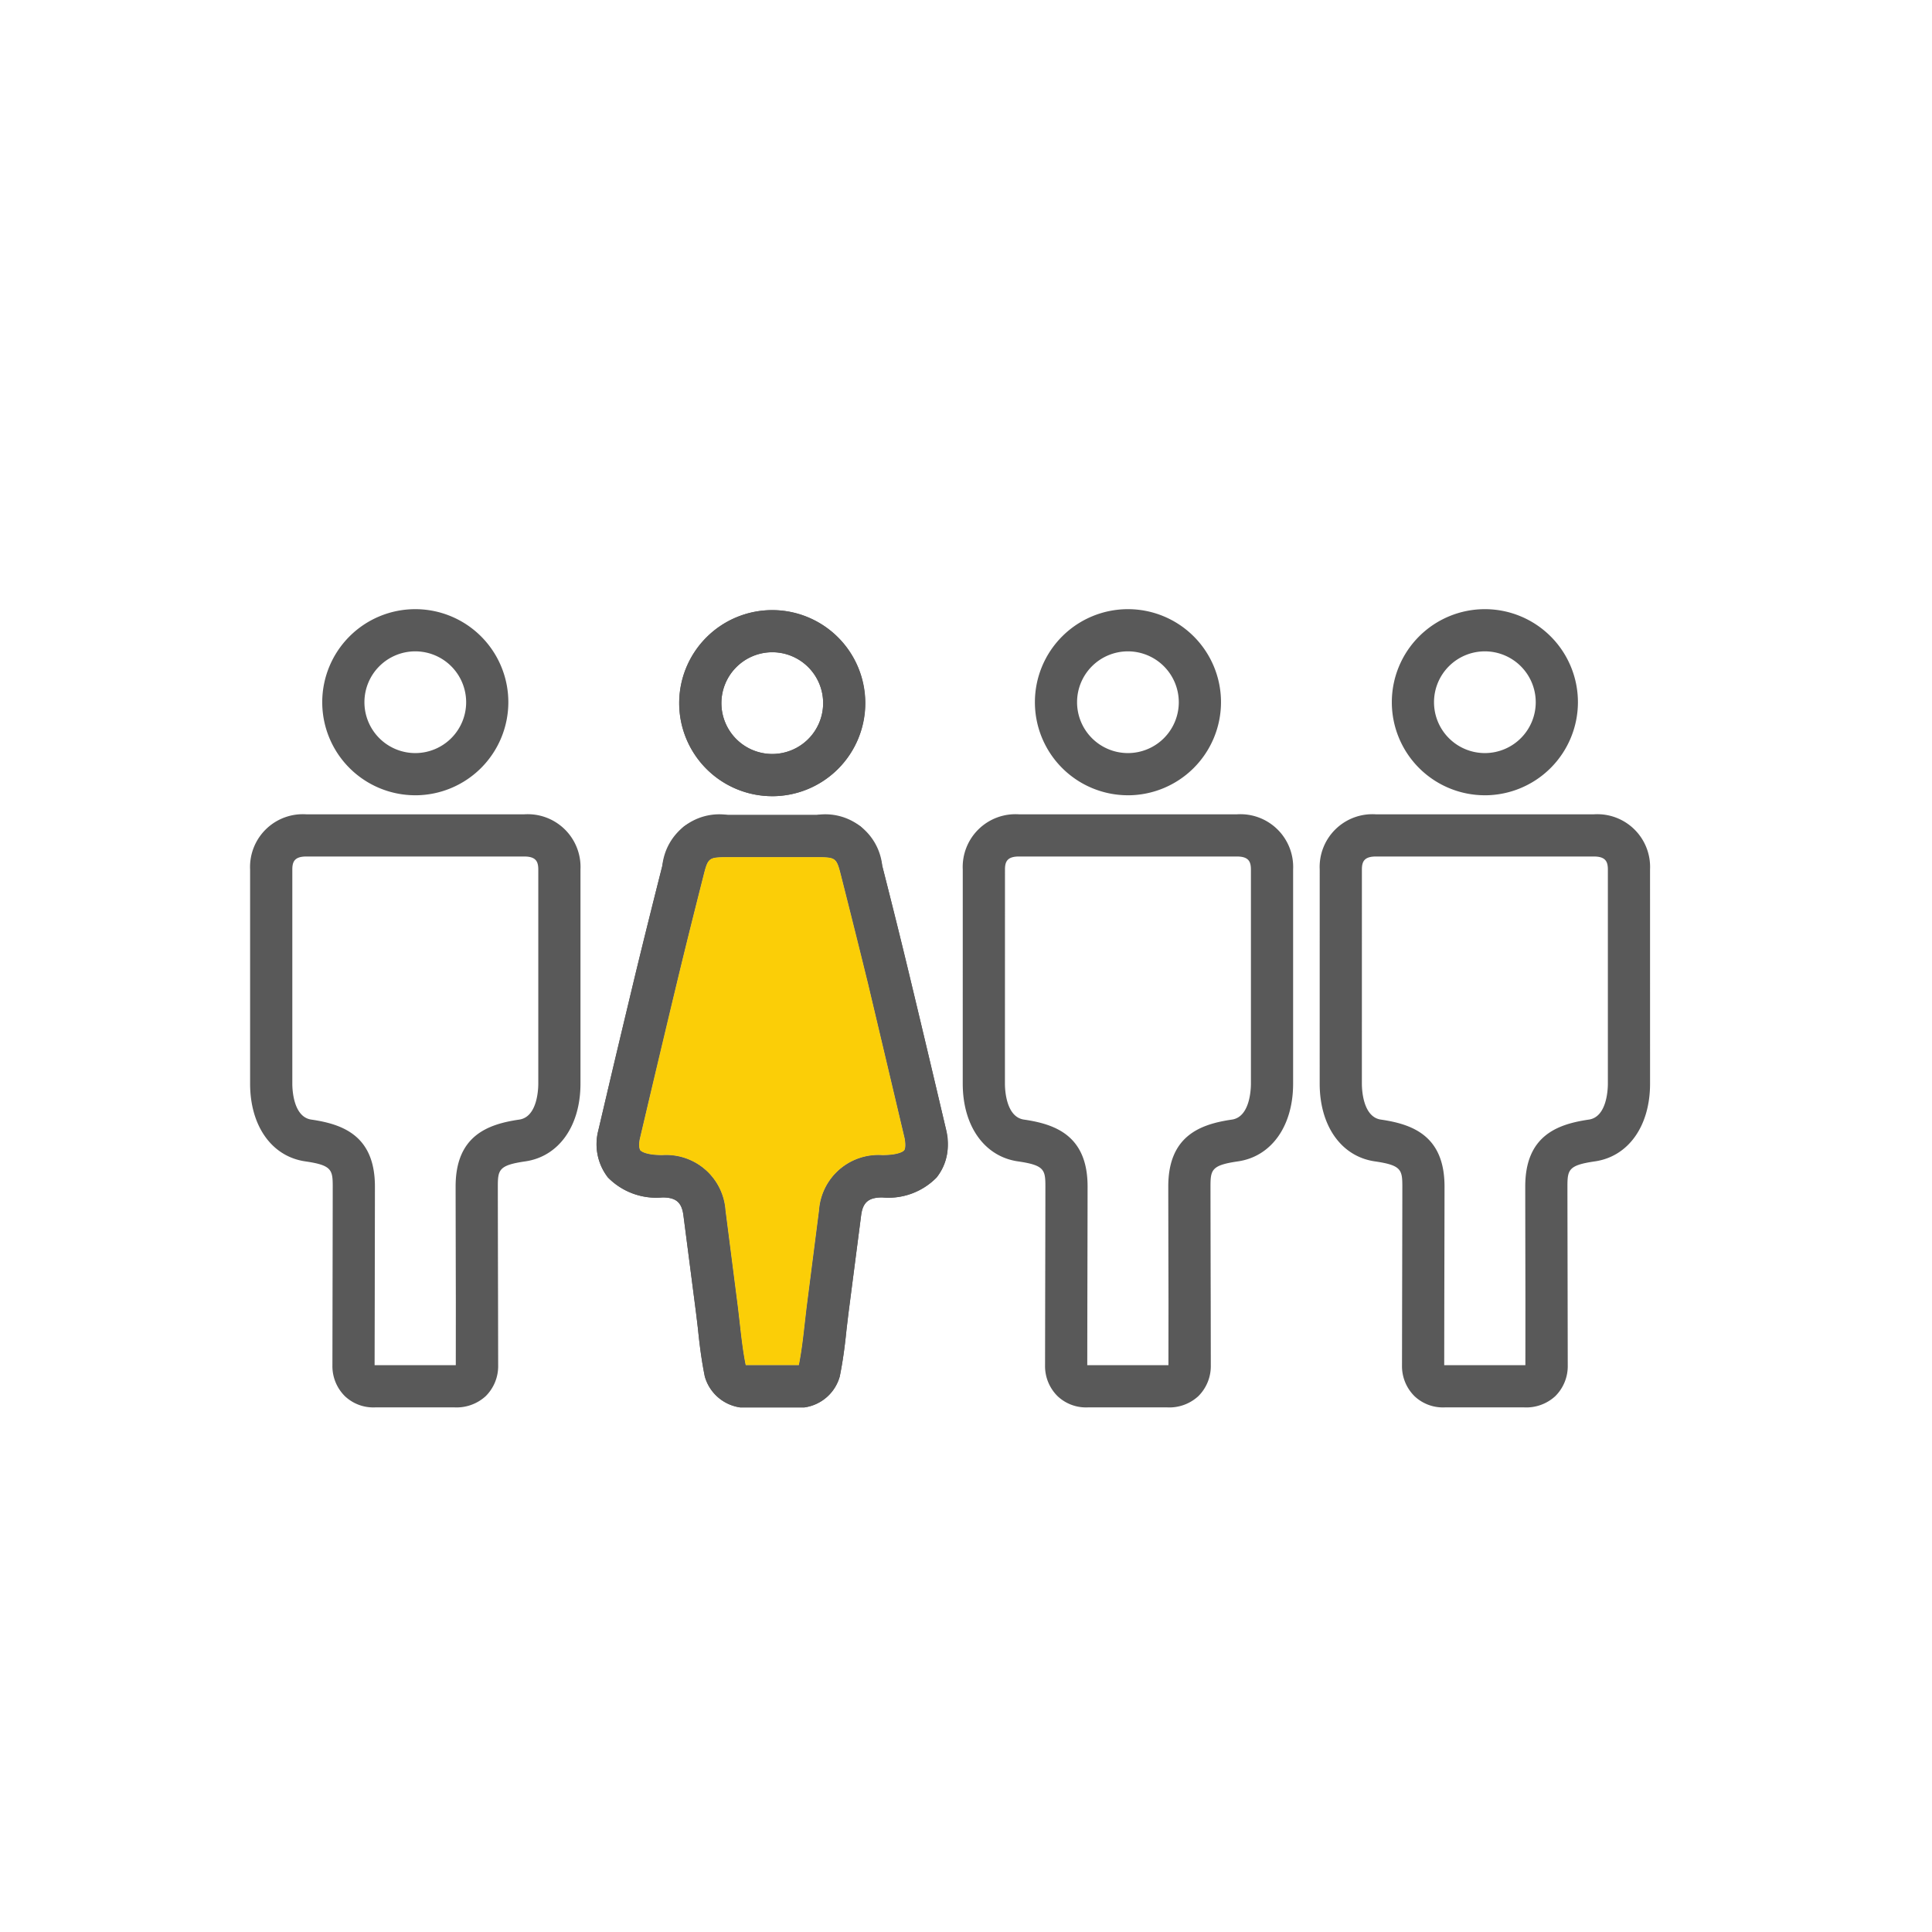
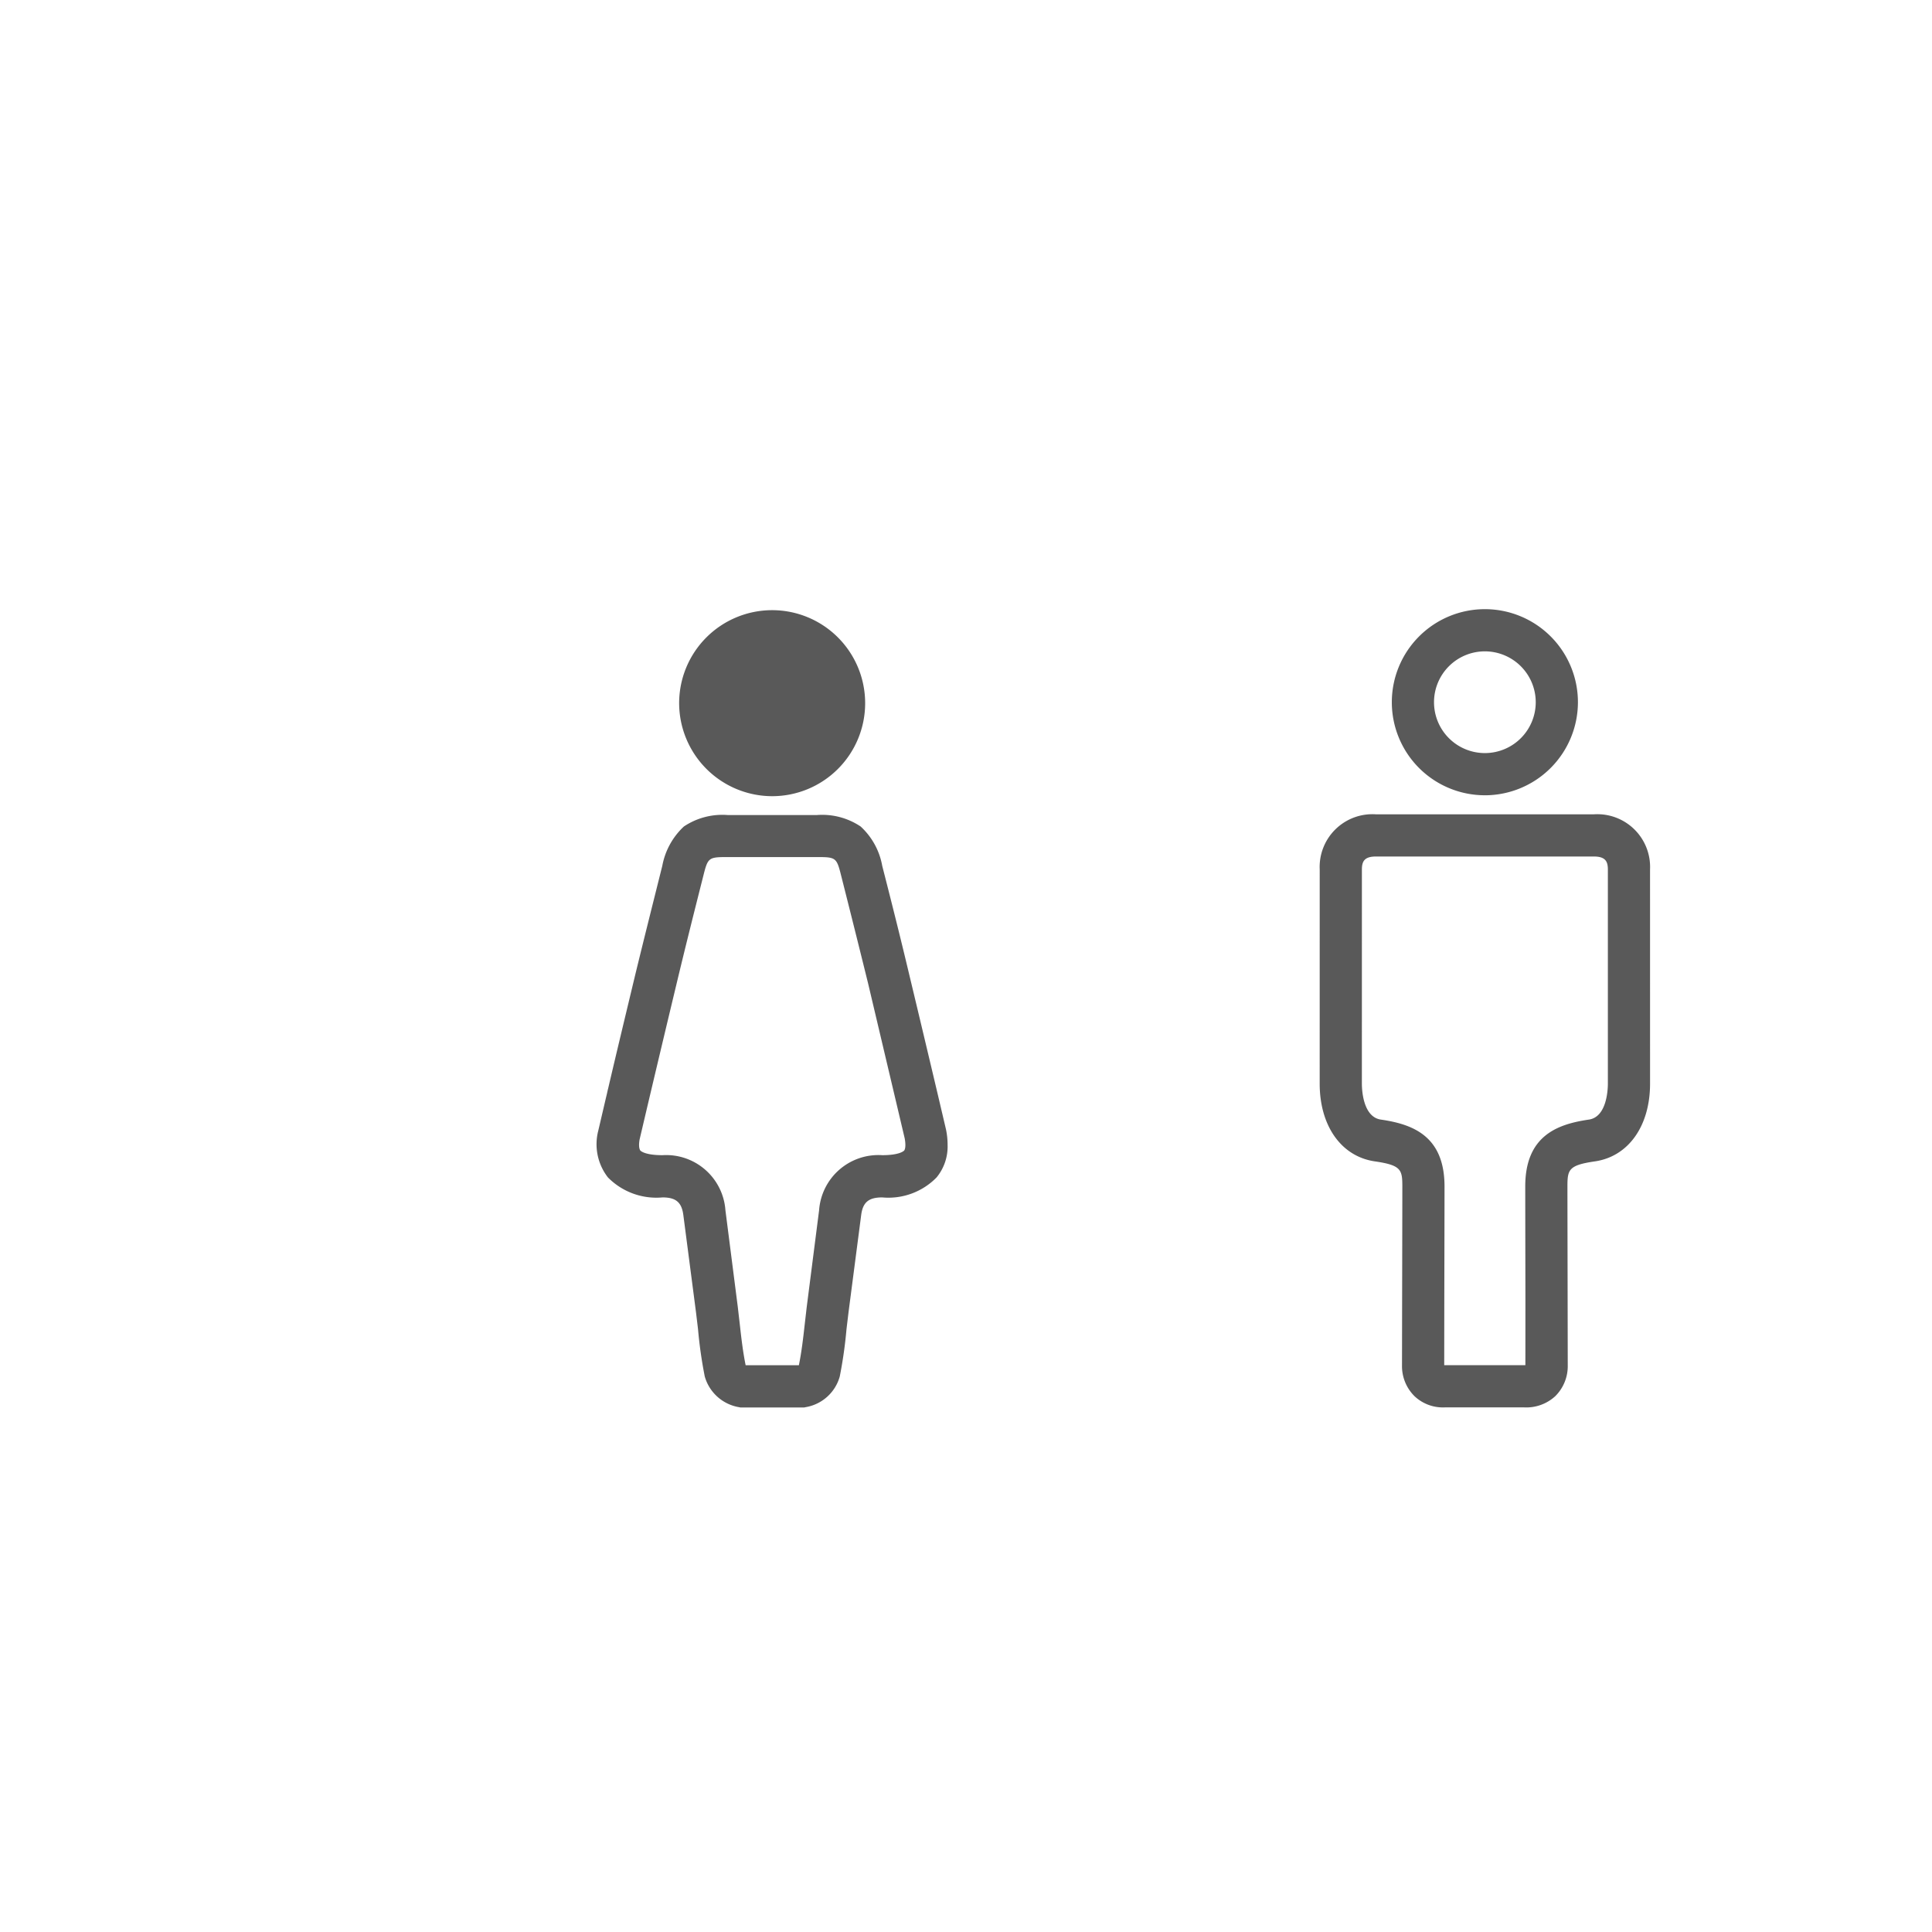
<svg xmlns="http://www.w3.org/2000/svg" data-name="Layer 1" width="86" height="86" viewBox="0 0 86 86">
-   <path d="M50.209 35.4a4.142 4.142 0 114.142-4.142 4.148 4.148 0 01-4.142 4.143zm0-6.406a2.264 2.264 0 102.263 2.264 2.266 2.266 0 00-2.263-2.264zM48.378 62.649a1.838 1.838 0 01-1.305-.504 1.88 1.88 0 01-.554-1.372l.005-2.81c.005-2.01.01-4.461.01-5.149 0-.745-.048-.947-1.223-1.117-1.492-.217-2.456-1.575-2.456-3.46l.001-9.531a2.349 2.349 0 012.504-2.458h9.697a2.349 2.349 0 012.504 2.458v9.531c0 1.885-.963 3.243-2.455 3.46-1.174.17-1.223.372-1.223 1.117 0 .688.005 3.14.01 5.149l.004 2.81a1.882 1.882 0 01-.553 1.373 1.904 1.904 0 01-1.404.501h-3.478l-.084.002zm.02-1.88h3.613l.003-2.802c-.004-2.01-.01-4.465-.01-5.153 0-2.26 1.432-2.773 2.832-2.977.806-.116.847-1.353.847-1.6v-9.531c0-.358-.106-.58-.626-.58H45.36c-.52 0-.625.222-.625.58l-.002 9.531c0 .247.041 1.484.848 1.6 1.4.204 2.831.716 2.831 2.977 0 .688-.005 3.142-.01 5.153zM18.486 35.4a4.142 4.142 0 114.142-4.142 4.147 4.147 0 01-4.142 4.143zm0-6.406a2.264 2.264 0 102.264 2.264 2.266 2.266 0 00-2.264-2.264zM16.655 62.649a1.837 1.837 0 01-1.305-.503 1.882 1.882 0 01-.553-1.373l.005-2.81c.004-2.01.009-4.46.009-5.149 0-.745-.048-.947-1.222-1.117-1.492-.217-2.456-1.575-2.456-3.46v-9.531a2.35 2.35 0 012.505-2.458h9.696a2.35 2.35 0 012.505 2.458v9.531c0 1.885-.964 3.243-2.456 3.46-1.174.17-1.223.372-1.223 1.117 0 .688.005 3.14.01 5.149l.005 2.81a1.882 1.882 0 01-.553 1.373 1.92 1.92 0 01-1.404.501h-3.479l-.084.002zm.02-1.88h3.614l.002-2.802c-.004-2.01-.01-4.465-.01-5.153 0-2.26 1.432-2.773 2.832-2.977.807-.116.848-1.353.848-1.6v-9.531c0-.358-.106-.58-.627-.58h-9.696c-.521 0-.626.222-.626.58v9.531c0 .247.04 1.484.847 1.6 1.4.204 2.83.716 2.83 2.977 0 .688-.005 3.142-.008 5.153zM34.377 35.441A4.142 4.142 0 1138.52 31.3a4.146 4.146 0 01-4.142 4.142zm0-6.406a2.264 2.264 0 102.264 2.264 2.266 2.266 0 00-2.264-2.264zM35.767 62.648h-2.78c-.024 0-.05 0-.074-.003a1.912 1.912 0 01-1.539-1.379c-.147-.706-.228-1.414-.306-2.1a51.694 51.694 0 00-.09-.755l-.553-4.303c-.076-.587-.33-.805-.938-.805a3.008 3.008 0 01-2.428-.891 2.43 2.43 0 01-.43-2.077l.363-1.539q.646-2.732 1.3-5.461.579-2.4 1.19-4.79a2.548 2.548 0 012.924-2.268h3.942a2.547 2.547 0 012.924 2.268q.608 2.392 1.191 4.79.658 2.728 1.3 5.461l.352 1.49a2.465 2.465 0 01-.42 2.127 3.006 3.006 0 01-2.427.89c-.609 0-.862.218-.938.805l-.554 4.304c-.032.25-.06.502-.09.753-.077.687-.158 1.395-.305 2.101a1.912 1.912 0 01-1.539 1.379.852.852 0 01-.075.003zm-2.577-1.879h2.375c.116-.584.184-1.183.256-1.816.029-.26.058-.519.091-.778l.554-4.307a2.634 2.634 0 012.802-2.444c.782 0 .967-.193.985-.216.024-.027.093-.148.023-.54l-.342-1.44q-.644-2.728-1.296-5.453-.577-2.388-1.187-4.768c-.212-.836-.232-.852-1.103-.852h-3.941c-.87 0-.892.016-1.105.853-.402 1.586-.8 3.175-1.185 4.767q-.656 2.724-1.296 5.453l-.352 1.49c-.061.342.01.462.032.49.018.022.203.216.986.216a2.634 2.634 0 012.801 2.444l.554 4.306c.033.26.063.52.092.78.072.632.14 1.23.256 1.815zm2.399-.018zm-2.423 0z" fill="#595959" />
-   <path d="M34.381 33.561a2.265 2.265 0 10-2.27-2.26 2.264 2.264 0 002.27 2.26z" fill="none" />
-   <path d="M34.381 35.441a4.14 4.14 0 10-4.15-4.14 4.148 4.148 0 004.15 4.14zm0-6.41a2.265 2.265 0 11-2.27 2.27 2.273 2.273 0 012.27-2.27z" fill="#595959" />
-   <path d="M39.931 49.231l-1.29-5.46q-.585-2.385-1.19-4.76c-.21-.84-.23-.86-1.1-.86h-3.95c-.87 0-.89.02-1.1.86-.4 1.58-.8 3.17-1.18 4.76q-.66 2.73-1.3 5.46l-.35 1.49c-.06.34.01.46.03.49.02.02.2.21.99.21a2.644 2.644 0 012.8 2.45l.55 4.3.09.78c.07.63.14 1.23.26 1.82h2.37c.12-.59.19-1.19.26-1.82l.09-.78.55-4.3a2.647 2.647 0 012.81-2.45c.78 0 .96-.19.98-.21.02-.03.09-.15.02-.54z" fill="#fbce07" />
+   <path d="M34.381 35.441a4.14 4.14 0 10-4.15-4.14 4.148 4.148 0 004.15 4.14zm0-6.41z" fill="#595959" />
  <path d="M42.111 50.281l-.35-1.49q-.645-2.73-1.3-5.46c-.38-1.6-.78-3.19-1.19-4.79a3.12 3.12 0 00-.96-1.75 3.073 3.073 0 00-1.96-.51h-3.95a3.075 3.075 0 00-1.96.51 3.185 3.185 0 00-.96 1.75c-.4 1.6-.8 3.19-1.19 4.79-.41 1.71-.82 3.41-1.22 5.12-.03.11-.05.23-.08.34l-.36 1.54a2.404 2.404 0 00.43 2.08l.01.01a3.027 3.027 0 002.42.88c.6 0 .86.22.93.81l.56 4.3.09.75a19.826 19.826 0 00.3 2.11 1.917 1.917 0 001.54 1.37.214.214 0 00.08.01h2.78a.168.168 0 00.07-.01 1.903 1.903 0 001.54-1.37 19.705 19.705 0 00.3-2.11l.09-.75.56-4.3c.07-.59.33-.81.94-.81a2.999 2.999 0 002.42-.89 2.165 2.165 0 00.49-1.44 3.382 3.382 0 00-.07-.69zm-1.86.93c-.02.02-.2.21-.98.21a2.647 2.647 0 00-2.81 2.45l-.55 4.3-.09.78c-.07.63-.14 1.23-.26 1.82h-2.37c-.12-.59-.19-1.19-.26-1.82l-.09-.78-.55-4.3a2.644 2.644 0 00-2.8-2.45c-.79 0-.97-.19-.99-.21-.02-.03-.09-.15-.03-.49l.35-1.49q.645-2.73 1.3-5.46c.38-1.59.78-3.18 1.18-4.76.21-.84.23-.86 1.1-.86h3.95c.87 0 .89.02 1.1.86q.6 2.37 1.19 4.76l1.29 5.46.34 1.44c.07.39 0 .51-.02.54zM66.097 35.4a4.142 4.142 0 114.142-4.142 4.148 4.148 0 01-4.142 4.143zm0-6.406a2.264 2.264 0 102.264 2.264 2.266 2.266 0 00-2.264-2.264zM64.267 62.649a1.838 1.838 0 01-1.306-.504 1.88 1.88 0 01-.553-1.372l.005-2.81c.005-2.01.01-4.461.01-5.149 0-.745-.049-.947-1.224-1.117-1.491-.217-2.455-1.575-2.455-3.46l.001-9.531a2.349 2.349 0 012.504-2.458h9.697a2.349 2.349 0 012.503 2.458l.001 9.531c0 1.885-.963 3.243-2.455 3.46-1.175.17-1.223.372-1.223 1.117 0 .688.005 3.14.009 5.149l.005 2.81a1.882 1.882 0 01-.553 1.373 1.904 1.904 0 01-1.404.501H64.35l-.084.002zm.02-1.88H67.9l.002-2.802c-.003-2.01-.008-4.465-.008-5.153 0-2.26 1.431-2.773 2.831-2.977.806-.116.847-1.353.847-1.6v-9.531c0-.358-.106-.58-.626-.58h-9.697c-.52 0-.626.222-.626.58l-.001 9.531c0 .247.041 1.484.847 1.6 1.4.204 2.832.716 2.832 2.977 0 .688-.005 3.142-.01 5.153z" fill="#595959" />
</svg>